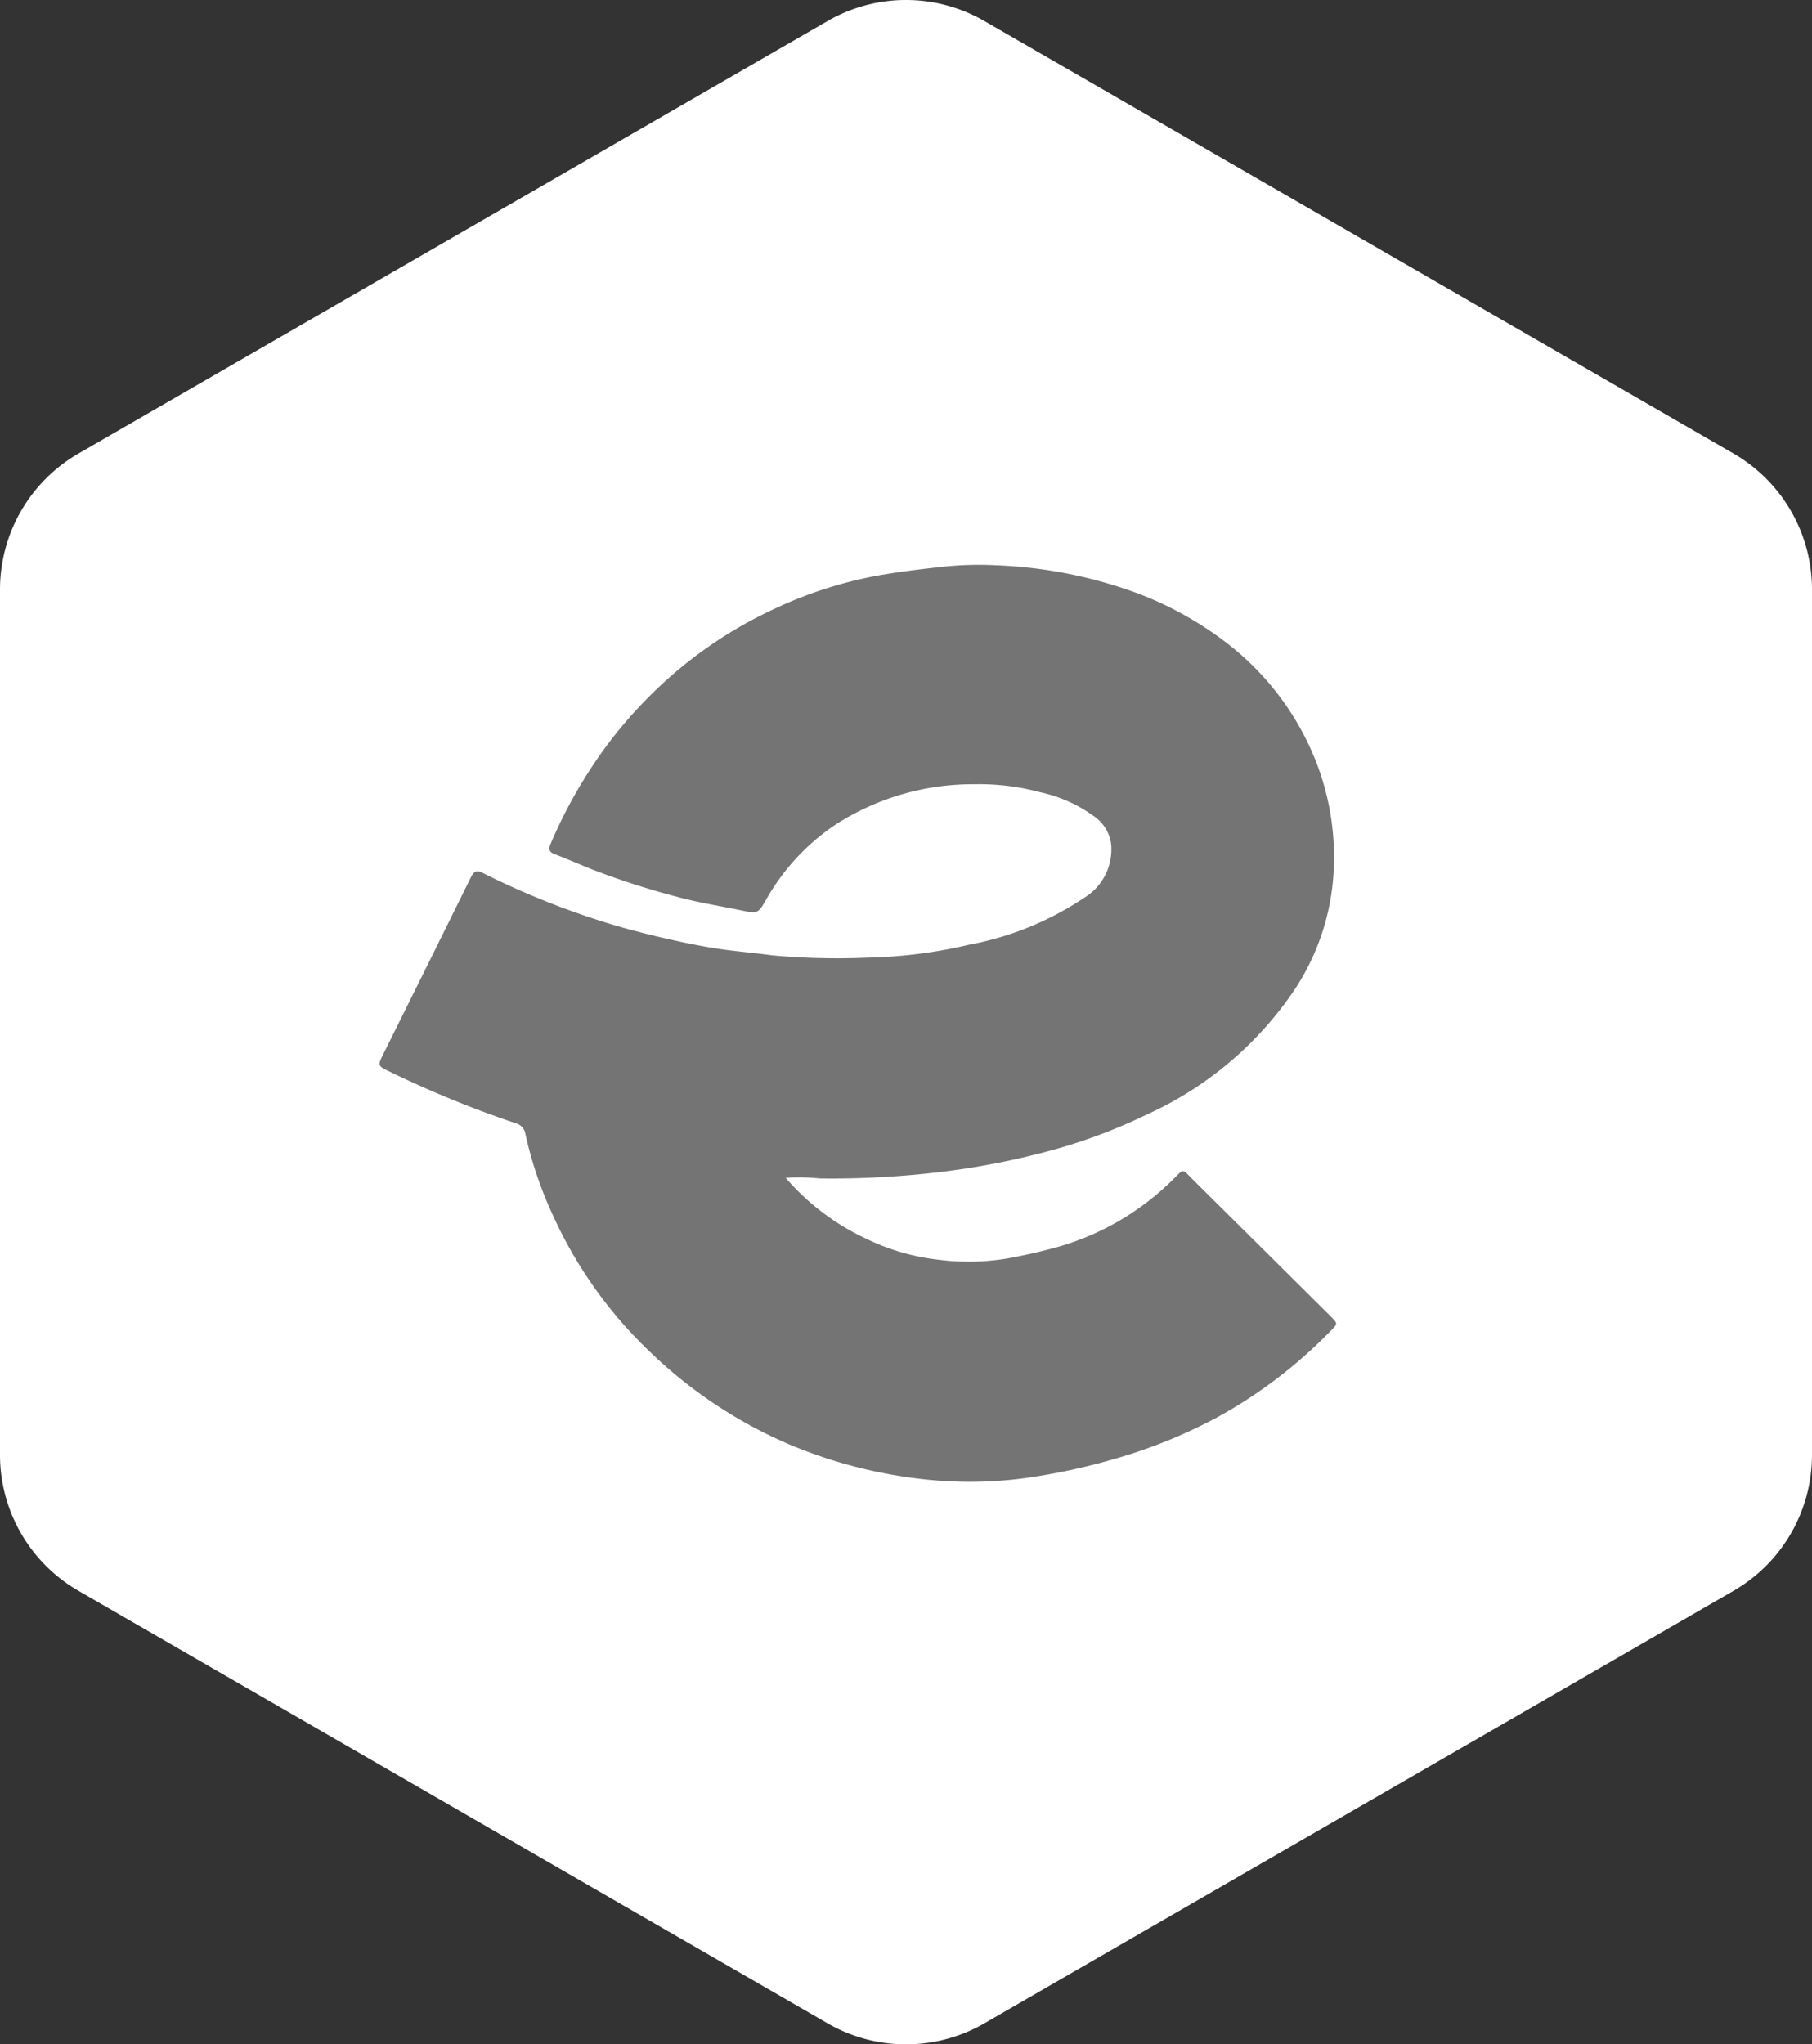
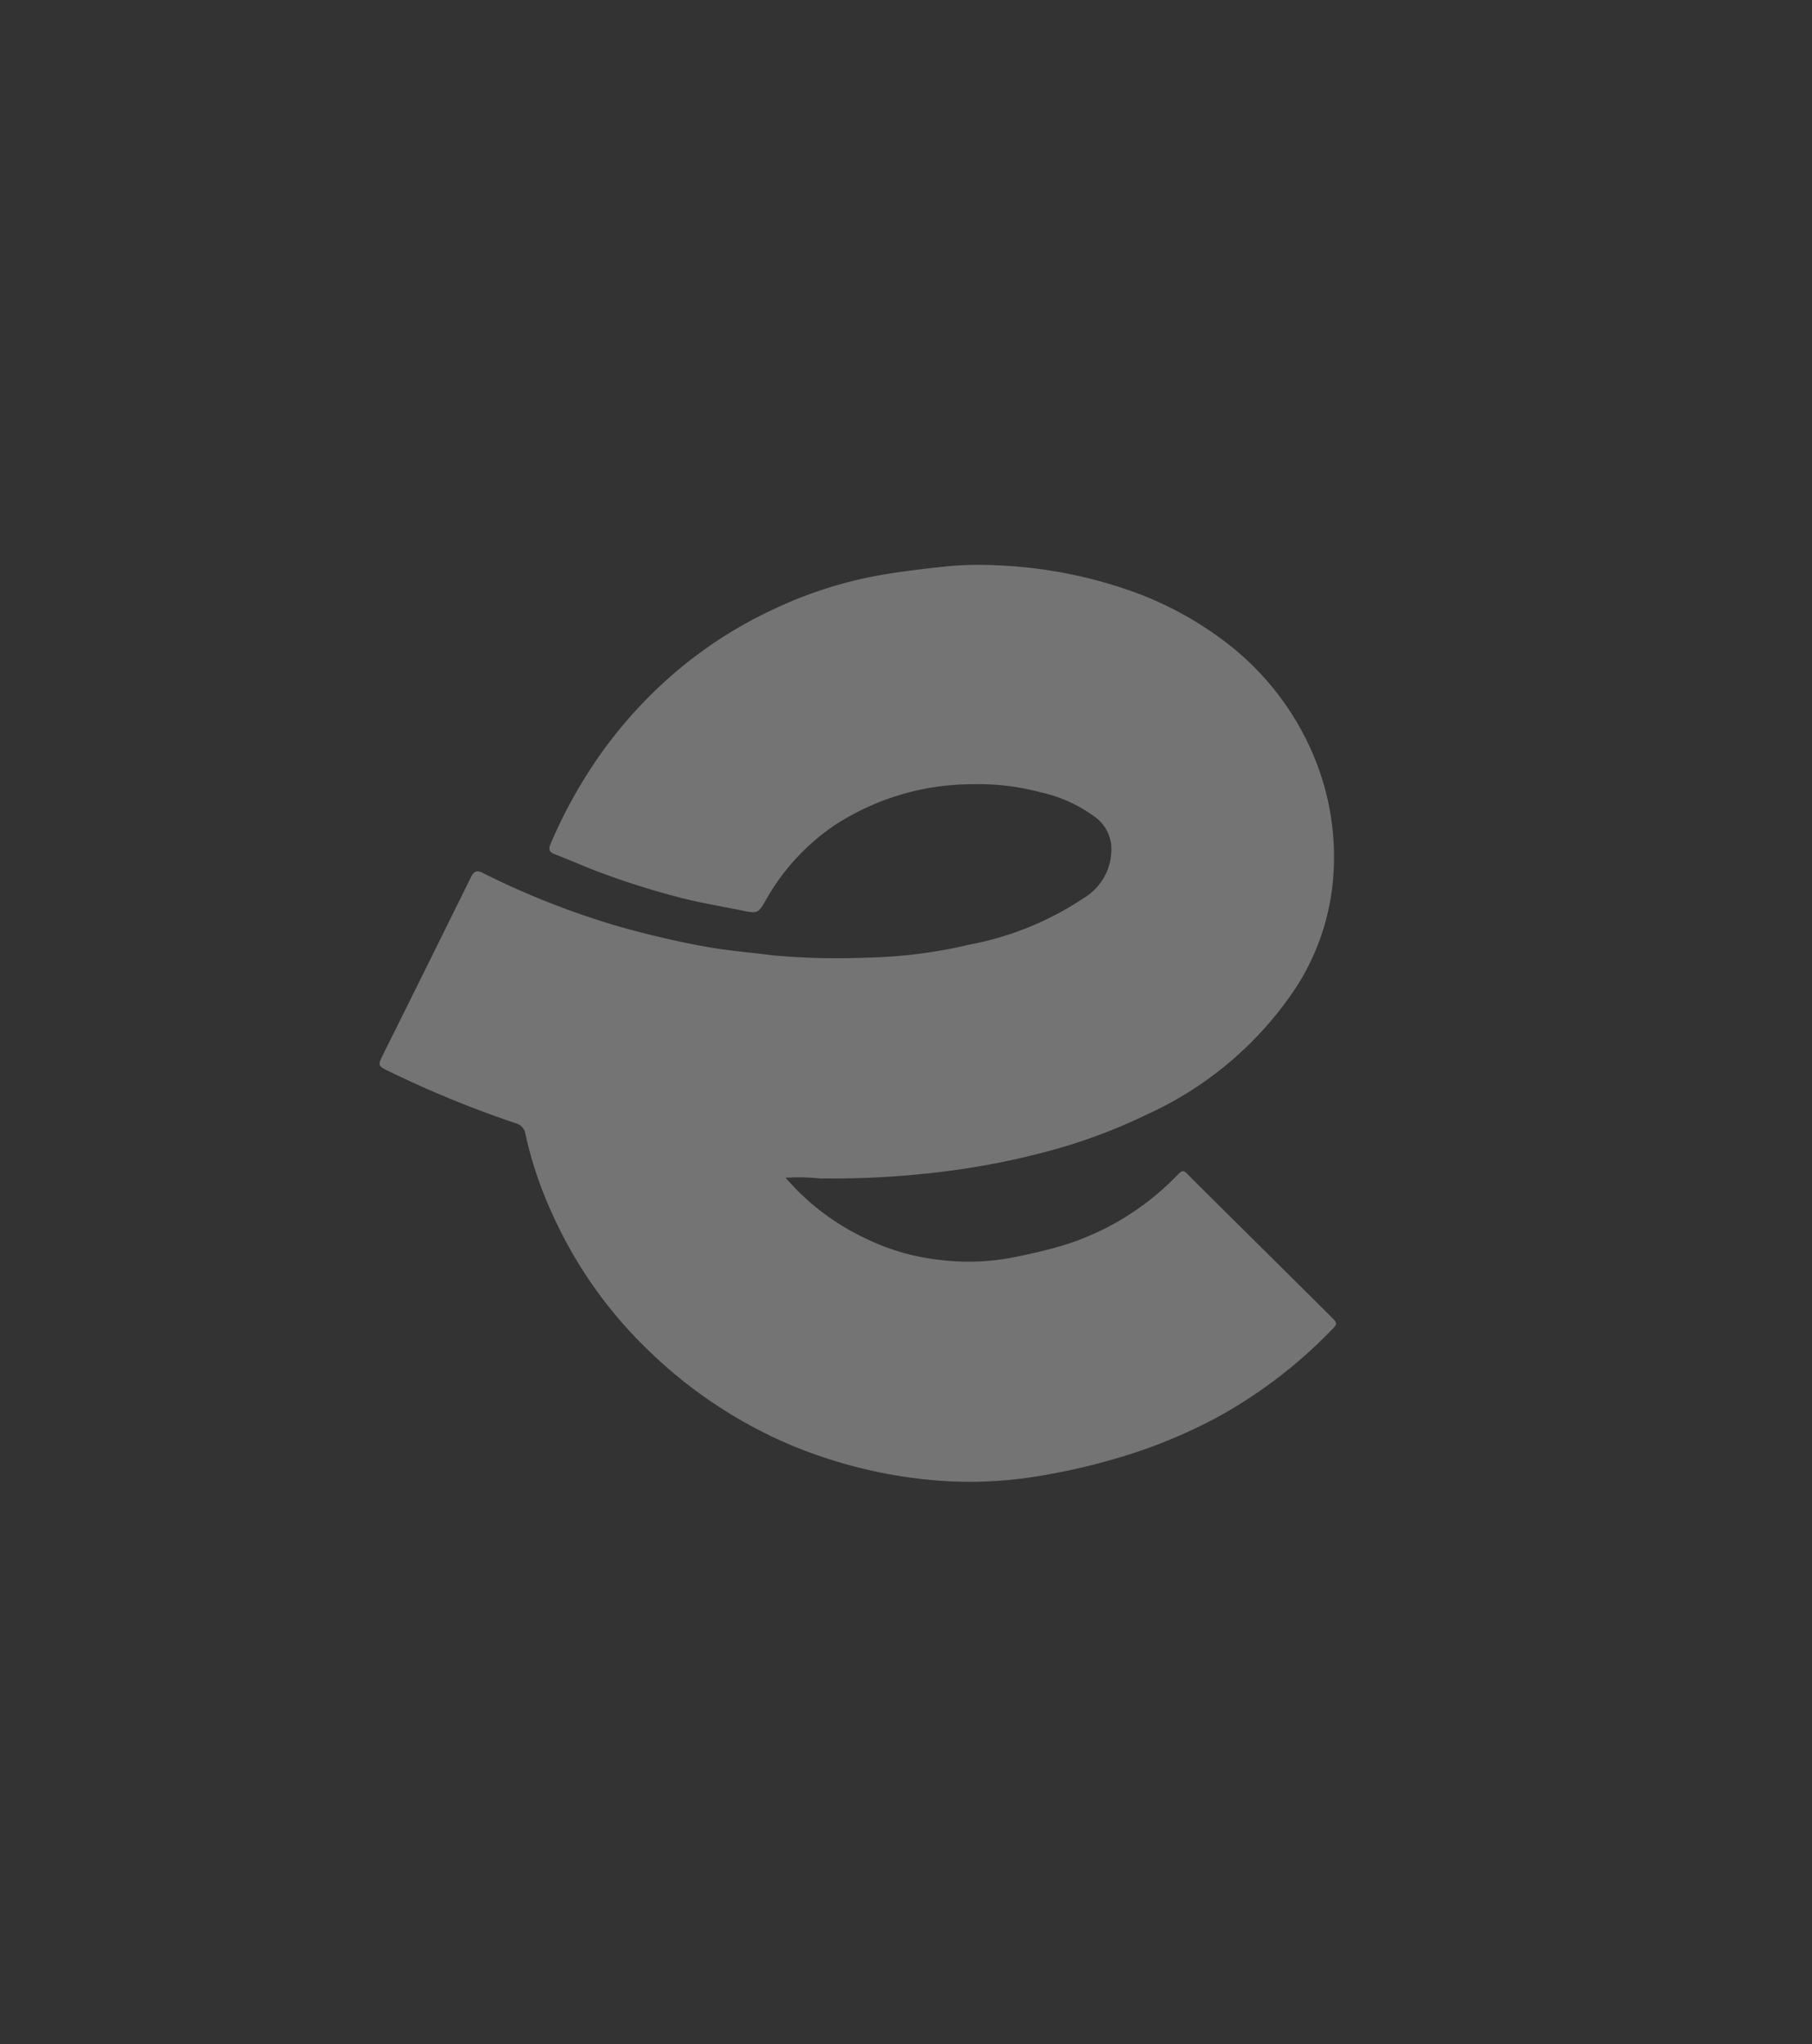
<svg xmlns="http://www.w3.org/2000/svg" width="47.539" height="53.633" viewBox="0 0 47.539 53.633">
  <rect x="0" y="0" width="47.539" height="53.633" fill="#333333" stroke="none" />
  <g id="Group_185" data-name="Group 185" transform="translate(-691 -3842.006)">
-     <path id="Path_299" data-name="Path 299" d="M25.827,53.093,45.48,41.747a4.118,4.118,0,0,0,2.059-3.566V15.476A4.118,4.118,0,0,0,45.48,11.91L25.827.564a4.111,4.111,0,0,0-4.116,0L2.059,11.91A4.119,4.119,0,0,0,0,15.476V38.181a4.119,4.119,0,0,0,2.059,3.566L21.711,53.093a4.115,4.115,0,0,0,4.116,0" transform="translate(691 3841.994)" fill="#fff" />
    <path id="Path_300" data-name="Path 300" d="M30.923,46.244a6.307,6.307,0,0,0,2.093,1.593,5.862,5.862,0,0,0,1.937.565,6.219,6.219,0,0,0,1.785-.034c.392-.072.778-.156,1.162-.258a7.015,7.015,0,0,0,3.2-1.825c.281-.279.224-.278.5,0l3.618,3.59c.2.2.2.2,0,.4a12.558,12.558,0,0,1-3.044,2.3,13.635,13.635,0,0,1-2.638,1.056,16.46,16.46,0,0,1-1.994.448,10.864,10.864,0,0,1-2.916.088,12.646,12.646,0,0,1-3.5-.879A12.159,12.159,0,0,1,27.351,50.8a11.469,11.469,0,0,1-2.536-3.582A10.335,10.335,0,0,1,24.1,45.1a.337.337,0,0,0-.234-.274,27.7,27.7,0,0,1-3.349-1.372c-.292-.14-.293-.151-.146-.446q1.153-2.32,2.3-4.643c.077-.156.152-.193.308-.114a21.154,21.154,0,0,0,3.036,1.241c.5.164,1.015.3,1.532.425.561.132,1.123.254,1.693.336.445.063.895.1,1.34.161a18.757,18.757,0,0,0,2.486.06,12.73,12.73,0,0,0,2.674-.339,8.088,8.088,0,0,0,3.019-1.23,1.487,1.487,0,0,0,.708-1.412,1.052,1.052,0,0,0-.464-.738,3.722,3.722,0,0,0-1.391-.619,6.17,6.17,0,0,0-1.73-.211A6.636,6.636,0,0,0,32.214,37a5.794,5.794,0,0,0-1.768,1.9c-.242.424-.239.426-.675.336-.576-.119-1.161-.21-1.727-.367a20.491,20.491,0,0,1-2.249-.731c-.313-.128-.624-.261-.94-.383-.135-.053-.146-.133-.1-.25a12.663,12.663,0,0,1,1.424-2.519,11.863,11.863,0,0,1,1.282-1.475,11.332,11.332,0,0,1,3.115-2.16,11.1,11.1,0,0,1,2.635-.875c.587-.112,1.175-.183,1.767-.248a8.855,8.855,0,0,1,1.49-.046,12.017,12.017,0,0,1,3.743.754,9.142,9.142,0,0,1,2.191,1.209,7.3,7.3,0,0,1,2.361,2.992,6.876,6.876,0,0,1,.525,3.308,6.212,6.212,0,0,1-1.011,2.875,9.3,9.3,0,0,1-3.868,3.268,14.485,14.485,0,0,1-2.645.978,19.972,19.972,0,0,1-2.392.482,23.781,23.781,0,0,1-3.55.219,5.316,5.316,0,0,0-.9-.017" transform="translate(680.684 3826.655)" fill="#757474" />
  </g>
</svg>